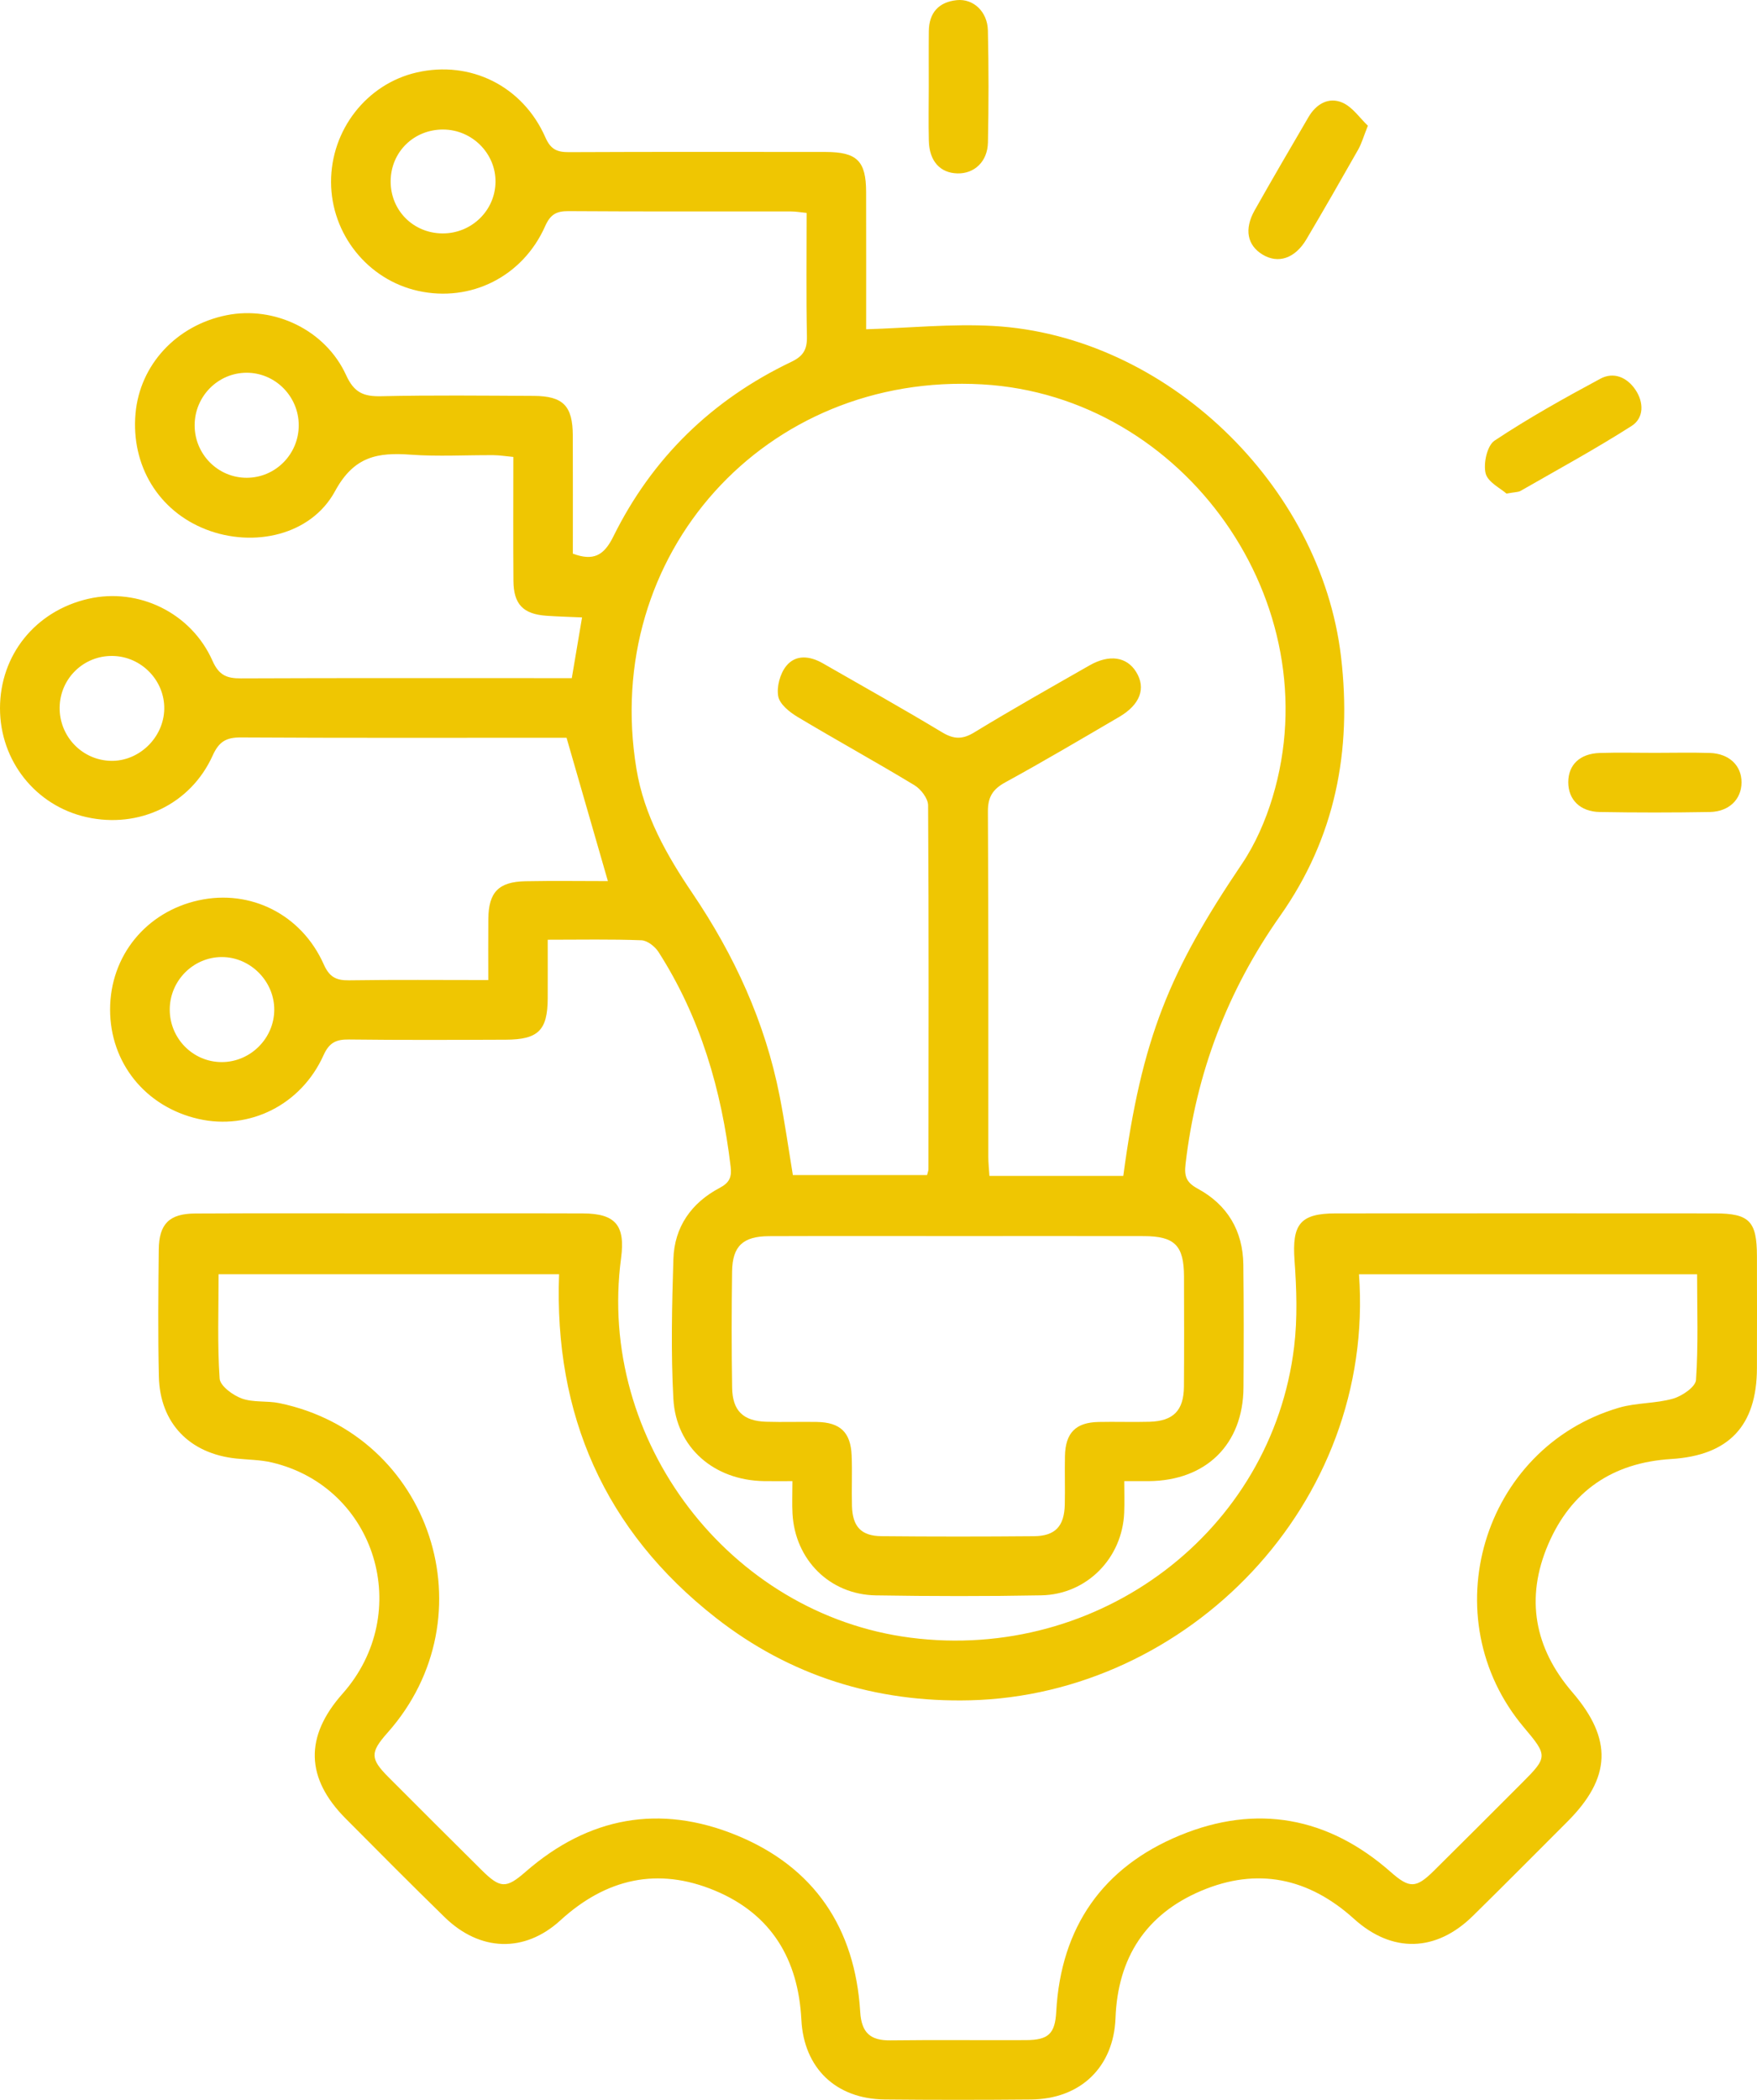
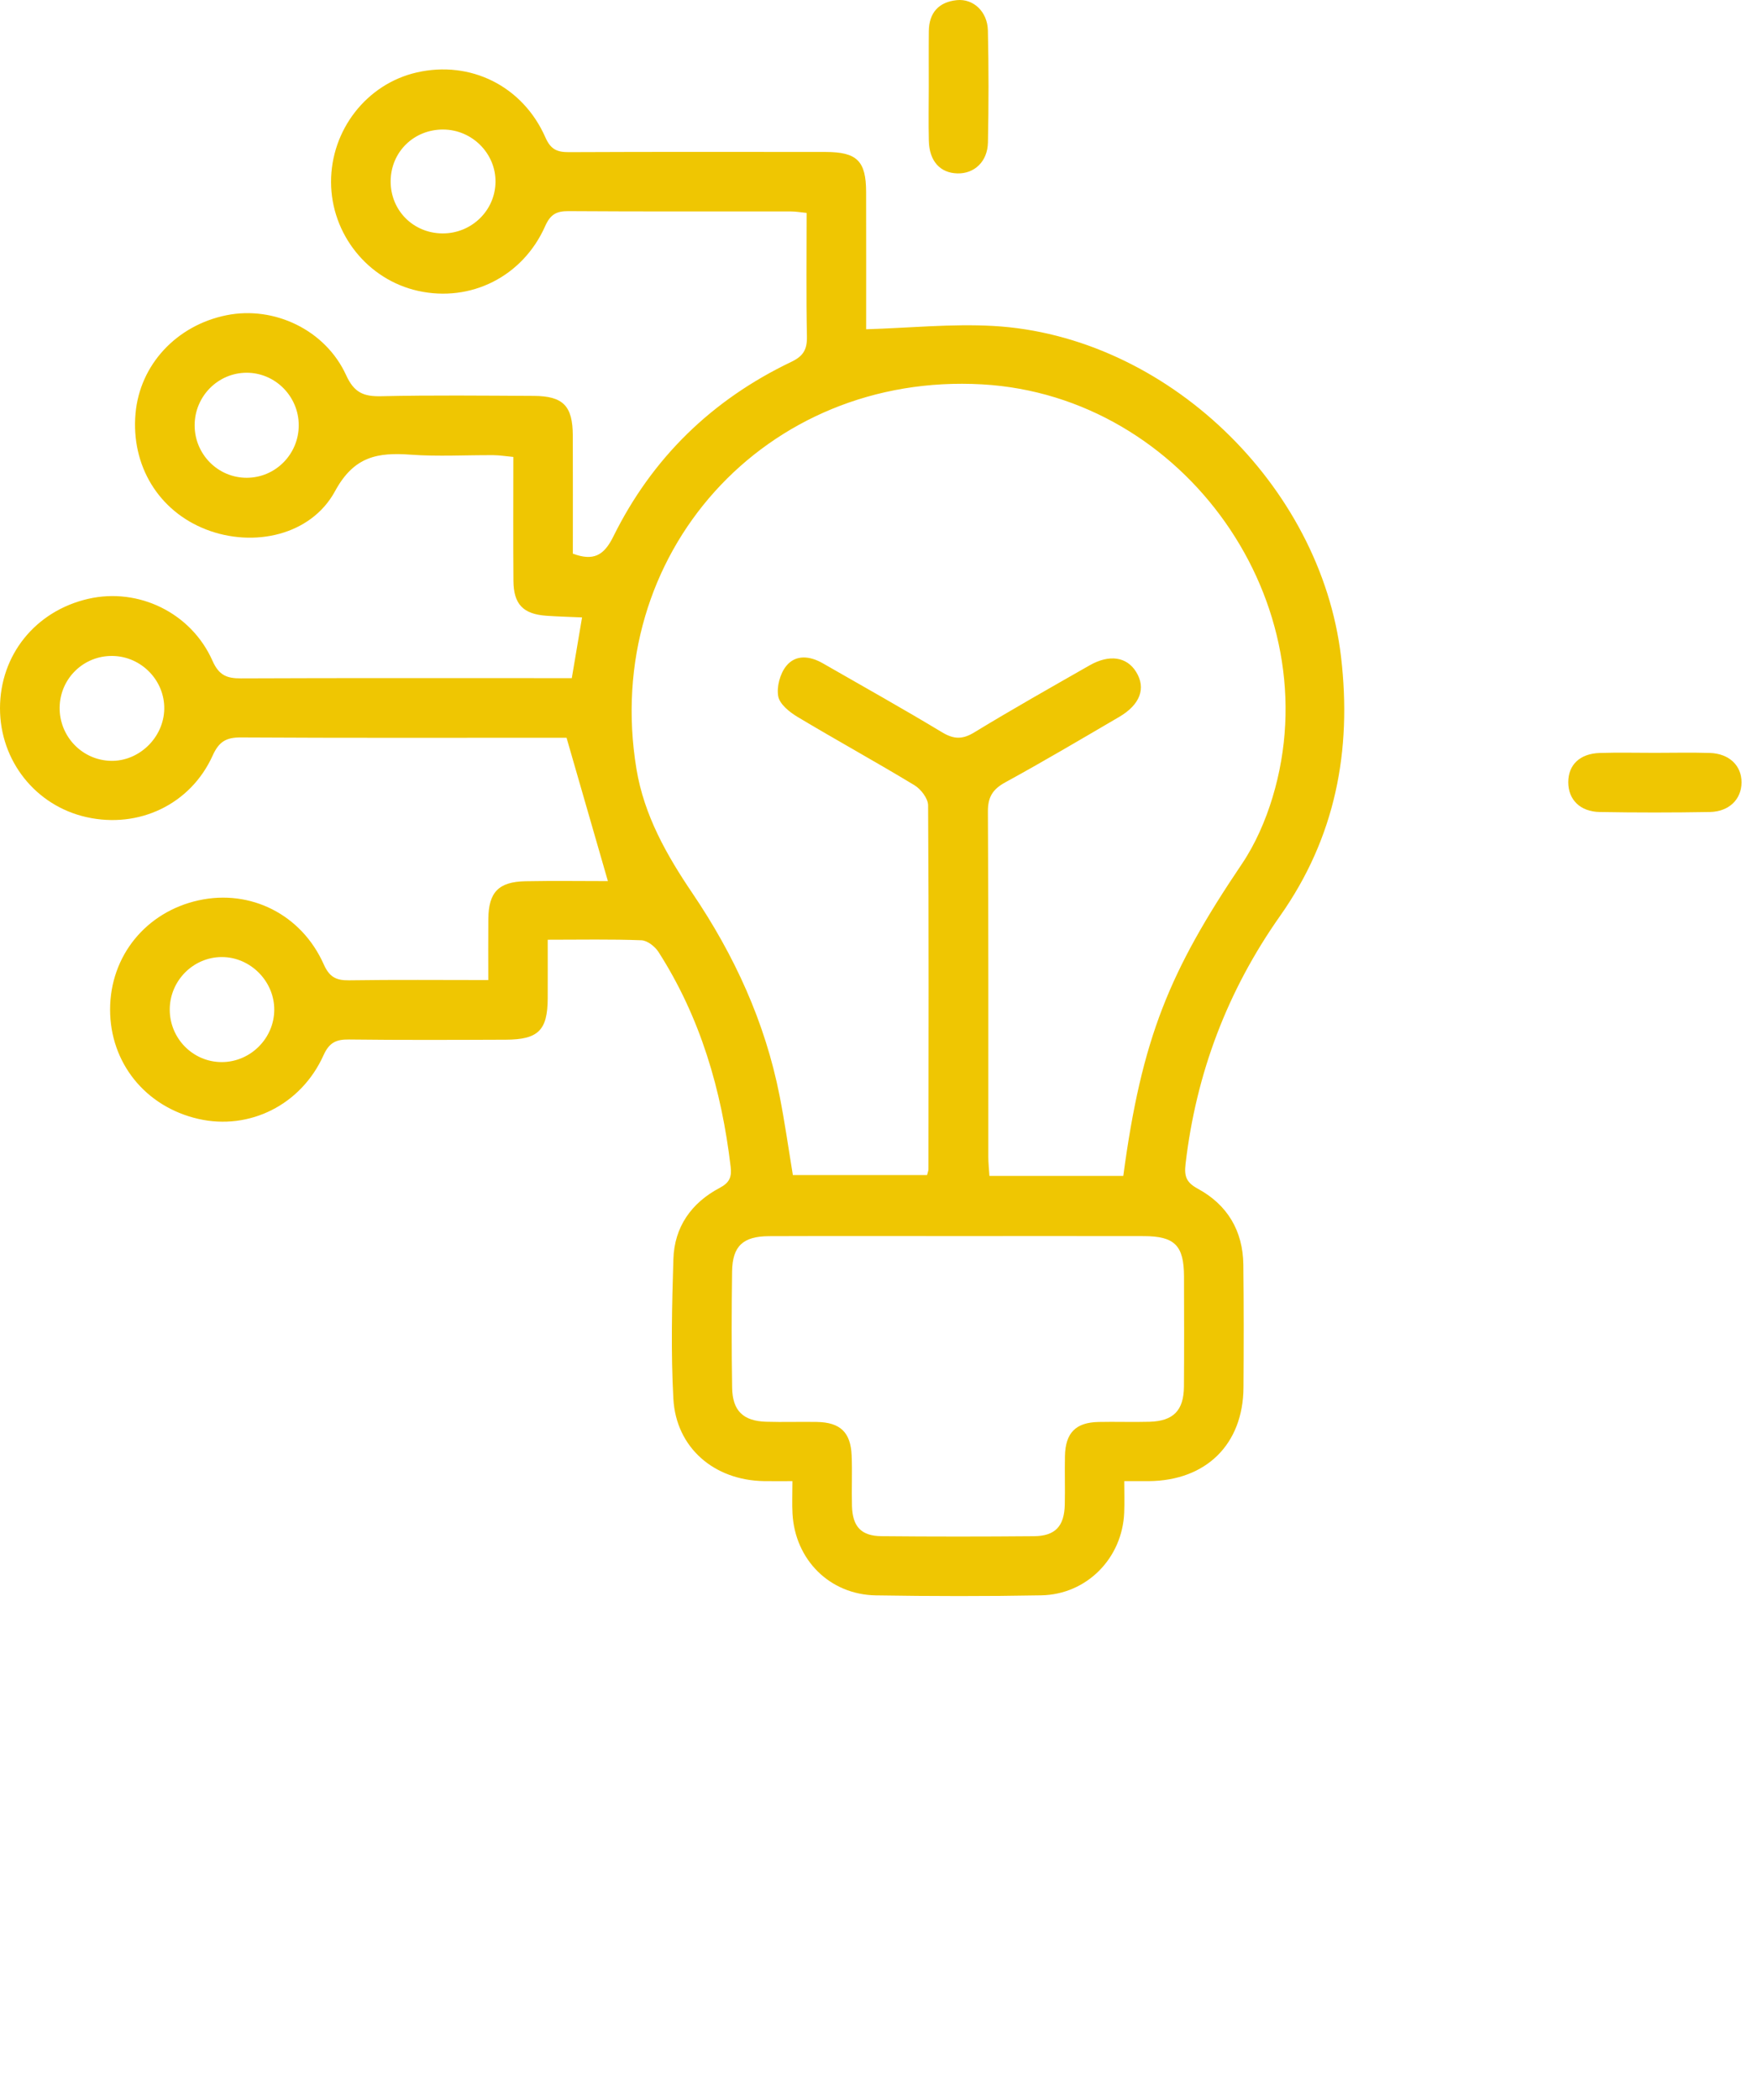
<svg xmlns="http://www.w3.org/2000/svg" id="Vrstva_1" x="0px" y="0px" width="310.754px" height="371.259px" viewBox="0 0 310.754 371.259" style="enable-background:new 0 0 310.754 371.259;" xml:space="preserve">
  <style type="text/css"> .st0{fill:#EFC602;} </style>
  <g>
    <g>
      <path class="st0" d="M86.361,173.279c0-3.886-0.029-7.35,0.007-10.814 c0.049-4.716,1.813-6.566,6.572-6.658c4.974-0.097,9.951-0.022,14.576-0.022 c-2.43-8.422-4.784-16.582-7.312-25.345c-0.402,0-1.625,0-2.848,0 c-18.25,0-36.5,0.051-54.75-0.057c-2.609-0.015-3.881,0.74-4.994,3.203 c-3.912,8.657-13.071,12.965-22.331,10.884C6.299,142.45,0.001,134.523,0,125.234 c-0.001-9.438,6.275-17.219,15.617-19.36c8.844-2.027,18.188,2.435,21.971,10.964 c1.147,2.587,2.548,3.111,5.043,3.101c18.25-0.076,36.5-0.041,54.75-0.041 c1.222,0,2.443-0,3.75-0c0.615-3.641,1.171-6.929,1.814-10.734 c-2.193-0.1-4.242-0.152-6.286-0.294c-4.123-0.288-5.818-2.021-5.851-6.175 c-0.057-7.212-0.016-14.425-0.016-21.907c-1.368-0.127-2.44-0.305-3.514-0.312 c-4.875-0.031-9.77,0.264-14.62-0.086c-5.841-0.421-10.03,0.244-13.398,6.446 c-4.257,7.838-14.434,10.034-22.82,6.774c-8.396-3.264-13.283-11.293-12.472-20.491 c0.759-8.613,7.231-15.602,16.1-17.386c8.421-1.694,17.499,2.595,21.154,10.605 c1.402,3.073,3.073,3.786,6.179,3.716c8.995-0.203,17.999-0.103,26.998-0.058 c5.208,0.026,6.89,1.761,6.91,7.016c0.027,6.968,0.007,13.936,0.007,20.878 c3.612,1.334,5.479,0.379,7.16-3.025c6.857-13.883,17.454-24.19,31.453-30.873 c2.16-1.031,2.835-2.197,2.788-4.501c-0.149-7.212-0.055-14.43-0.055-21.847 c-1.073-0.106-1.906-0.258-2.739-0.259c-13.125-0.015-26.25,0.034-39.375-0.056 c-2.163-0.015-3.212,0.593-4.139,2.678c-3.97,8.927-13.178,13.483-22.471,11.422 C65.035,49.45,58.585,41.397,58.552,32.214c-0.033-9.248,6.312-17.376,15.148-19.402 c9.475-2.174,18.75,2.371,22.762,11.481c0.945,2.147,2.081,2.619,4.183,2.609 c15.125-0.07,30.25-0.045,45.375-0.033c5.547,0.004,7.153,1.586,7.167,7.065 c0.021,8.222,0.006,16.443,0.006,24.282c7.648-0.232,15.084-0.997,22.455-0.587 c30.566,1.699,57.955,28.096,61.534,58.482c1.964,16.676-1.027,32.005-10.772,45.825 c-9.323,13.222-14.867,27.837-16.729,43.901c-0.256,2.209,0.184,3.254,2.186,4.343 c5.229,2.843,7.965,7.442,8.039,13.422c0.089,7.235,0.075,14.472,0.026,21.707 c-0.068,10.056-6.6,16.479-16.757,16.564c-1.246,0.01-2.492,0.001-4.33,0.001 c0,1.944,0.063,3.758-0.011,5.567c-0.327,8.045-6.604,14.471-14.67,14.622 c-9.747,0.182-19.501,0.163-29.248,0.007c-8.166-0.13-14.315-6.302-14.75-14.474 c-0.092-1.721-0.013-3.452-0.013-5.723c-1.916,0-3.483,0.023-5.049-0.004 c-8.814-0.148-15.538-5.909-16.009-14.581c-0.446-8.205-0.248-16.46,0.005-24.683 c0.174-5.669,3.185-9.938,8.17-12.569c1.783-0.941,2.174-1.93,1.954-3.785 c-1.608-13.538-5.342-26.359-12.752-37.931c-0.621-0.97-1.972-2.034-3.023-2.075 c-5.344-0.21-10.701-0.097-16.573-0.097c0,3.715,0.011,7.033-0.002,10.351 c-0.023,5.653-1.651,7.302-7.41,7.325c-9.25,0.037-18.501,0.076-27.749-0.036 c-2.275-0.028-3.486,0.546-4.495,2.786c-3.963,8.798-13.13,13.319-22.149,11.251 c-9.351-2.144-15.613-9.914-15.6-19.358c0.012-9.444,6.35-17.244,15.673-19.287 c9.146-2.004,18.178,2.484,22.112,11.313c0.995,2.233,2.171,2.867,4.471,2.832 C69.821,173.202,77.919,173.279,86.361,173.279z M198.672,207.909 c3.261-24.382,8.168-36.185,20.954-55.126c2.401-3.557,4.204-7.7,5.449-11.823 c10.35-34.283-15.512-70.955-51.326-73c-38.409-2.193-67.434,30.072-61.184,67.99 c1.353,8.21,5.339,15.233,9.902,21.976c7.421,10.968,12.848,22.781,15.415,35.808 c0.928,4.711,1.596,9.473,2.351,14.027c8.209,0,16.01,0,23.73,0 c0.135-0.537,0.245-0.773,0.245-1.01c0.021-21.456,0.074-42.912-0.059-64.367 c-0.008-1.215-1.276-2.866-2.417-3.556c-6.832-4.134-13.837-7.98-20.687-12.085 c-1.41-0.845-3.147-2.242-3.402-3.629c-0.308-1.678,0.32-3.997,1.406-5.351 c1.679-2.094,4.205-1.794,6.483-0.487c7.035,4.038,14.12,7.996,21.066,12.182 c2.088,1.258,3.606,1.318,5.721,0.03c6.713-4.088,13.564-7.953,20.392-11.85 c3.504-1.999,6.577-1.517,8.231,1.152c1.78,2.872,0.735,5.78-2.998,7.964 c-6.678,3.906-13.34,7.847-20.127,11.559c-2.253,1.232-3.106,2.606-3.091,5.214 c0.115,20.333,0.061,40.667,0.072,61c0.001,1.081,0.124,2.162,0.199,3.38 C182.951,207.909,190.661,207.909,198.672,207.909z M169.345,218.546 c-11.11,0-22.22-0.029-33.33,0.014c-4.608,0.018-6.47,1.757-6.533,6.24 c-0.096,6.851-0.104,13.705,0.008,20.556c0.067,4.086,1.955,5.888,6.016,6.016 c2.993,0.094,5.992-0.018,8.987,0.036c4.094,0.074,5.955,1.814,6.131,5.879 c0.129,2.985-0.024,5.981,0.06,8.969c0.104,3.664,1.623,5.311,5.233,5.346 c8.987,0.087,17.976,0.084,26.963,0.005c3.761-0.033,5.356-1.76,5.445-5.584 c0.066-2.864-0.033-5.732,0.029-8.596c0.089-4.089,1.898-5.929,5.927-6.016 c2.995-0.065,5.993,0.048,8.987-0.034c4.26-0.115,6.097-1.976,6.132-6.249 c0.052-6.478,0.028-12.957,0.011-19.435c-0.015-5.483-1.641-7.131-7.111-7.141 C191.315,218.53,180.33,218.545,169.345,218.546z M10.551,125.059 c-0.077,5.119,3.966,9.346,9.049,9.461c4.988,0.113,9.346-4.1,9.45-9.135 c0.104-5.057-4.026-9.32-9.118-9.409C14.811,115.886,10.627,119.937,10.551,125.059z M48.508,178.526c0.013-5.046-4.22-9.307-9.254-9.315 c-5.061-0.008-9.223,4.174-9.232,9.276c-0.008,5.123,4.112,9.29,9.192,9.294 C44.285,187.785,48.495,183.592,48.508,178.526z M78.257,41.268 c5.136,0.032,9.33-4.037,9.381-9.103c0.051-5.04-4.131-9.233-9.237-9.263 c-5.195-0.031-9.273,3.964-9.308,9.118C69.057,37.18,73.076,41.235,78.257,41.268z M52.837,75.187c-0.003-5.108-4.151-9.286-9.217-9.284 c-5.066,0.002-9.198,4.179-9.195,9.296c0.003,5.126,4.124,9.278,9.207,9.275 C48.712,84.473,52.84,80.308,52.837,75.187z" />
-       <path class="st0" d="M69.37,214.529c11.246-0.002,22.493-0.029,33.739,0.009 c5.772,0.02,7.512,2.124,6.736,7.929c-4.306,32.231,19.169,62.981,51.217,67.087 c33.371,4.276,63.889-18.773,67.827-51.446c0.605-5.02,0.434-10.192,0.07-15.254 c-0.458-6.364,0.958-8.315,7.251-8.32c22.368-0.019,44.736-0.018,67.104-0.001 c6.094,0.005,7.417,1.376,7.429,7.547c0.013,6.61,0.019,13.22-0.001,19.83 c-0.031,10.157-4.949,15.421-15.17,16.051c-10.366,0.639-17.723,5.679-21.763,15.121 c-4.059,9.485-2.427,18.312,4.293,26.12c7.127,8.281,6.905,15.09-0.9,22.892 c-5.563,5.56-11.099,11.147-16.709,16.658c-6.502,6.388-14.263,6.611-21.014,0.511 c-8.022-7.249-17.103-9.162-27.029-4.957c-9.766,4.137-14.756,11.827-15.153,22.487 c-0.323,8.68-6.188,14.327-14.938,14.407c-8.622,0.079-17.245,0.08-25.866-0.003 c-8.628-0.083-14.321-5.52-14.759-14.104c-0.546-10.695-5.312-18.676-15.311-22.837 c-10.11-4.207-19.236-2.109-27.316,5.276c-6.33,5.786-14.224,5.518-20.451-0.553 c-5.899-5.751-11.703-11.601-17.514-17.443c-7.112-7.15-7.283-14.502-0.567-22.072 c12.695-14.31,5.956-36.512-12.455-40.884c-2.045-0.486-4.207-0.484-6.316-0.702 c-8.281-0.858-13.52-6.258-13.706-14.507c-0.169-7.479-0.099-14.966-0.018-22.448 c0.049-4.539,1.87-6.346,6.427-6.37C46.127,214.491,57.749,214.531,69.37,214.529z M38.662,225.292c0,6.297-0.231,12.394,0.184,18.446c0.089,1.298,2.33,2.946,3.912,3.521 c2.045,0.743,4.466,0.367,6.652,0.821c26.874,5.571,37.402,37.72,19.12,58.287 c-3.074,3.459-3.075,4.576,0.155,7.818c5.463,5.483,10.948,10.945,16.441,16.398 c3.35,3.325,4.379,3.373,7.831,0.361c11.124-9.706,23.735-12.014,37.298-6.465 c13.768,5.633,20.978,16.416,21.886,31.217c0.225,3.672,1.761,5.094,5.342,5.049 c7.997-0.101,15.996-0.005,23.994-0.043c3.979-0.019,5.124-1.146,5.337-5.037 c0.817-14.931,8.225-25.547,21.9-31.175c13.528-5.568,26.186-3.269,37.278,6.504 c3.276,2.887,4.444,2.901,7.57-0.188c5.24-5.177,10.439-10.395,15.649-15.603 c4.531-4.529,4.537-4.798,0.339-9.766c-16.344-19.344-7.44-49.457,16.808-56.551 c3.076-0.9,6.469-0.716,9.553-1.599c1.599-0.458,3.973-2.076,4.055-3.301 c0.415-6.167,0.191-12.377,0.191-18.688c-20.196,0-39.988,0-59.796,0 c2.947,40.703-30.365,74.364-68.767,75.322c-16.683,0.417-31.873-4.309-45.027-14.62 c-19.643-15.397-28.599-35.879-27.684-60.71C78.67,225.292,58.852,225.292,38.662,225.292z" />
      <path class="st0" d="M164.268,15.212c0.003-3.239-0.026-6.479,0.011-9.718 c0.038-3.251,1.765-5.146,4.955-5.469c2.922-0.296,5.414,2.033,5.489,5.356 c0.15,6.6,0.143,13.207,0.009,19.807c-0.069,3.386-2.398,5.539-5.391,5.47 c-3.056-0.071-4.969-2.162-5.059-5.729C164.201,21.692,164.265,18.451,164.268,15.212z" />
-       <path class="st0" d="M241.931,22.226c-0.78,1.952-1.113,3.162-1.714,4.221 c-3.008,5.309-6.047,10.602-9.153,15.855c-2.018,3.412-5.016,4.389-7.786,2.694 c-2.683-1.641-3.251-4.479-1.371-7.813c3.12-5.532,6.327-11.016,9.533-16.499 c1.349-2.307,3.565-3.584,5.978-2.542C239.216,18.919,240.502,20.875,241.931,22.226z" />
-       <path class="st0" d="M266.442,87.266c-1.001-0.903-3.314-2.015-3.689-3.587 c-0.421-1.764,0.272-4.904,1.591-5.779c6.008-3.989,12.339-7.519,18.701-10.939 c2.354-1.266,4.71-0.265,6.206,1.946c1.517,2.243,1.516,5.002-0.67,6.398 c-6.389,4.081-13.066,7.713-19.649,11.49C268.525,87.028,267.962,86.991,266.442,87.266z" />
      <path class="st0" d="M292.677,133.104c3.242-0,6.486-0.078,9.725,0.021 c3.426,0.105,5.628,2.227,5.618,5.202c-0.01,2.985-2.191,5.179-5.635,5.24 c-6.482,0.113-12.969,0.115-19.451-0c-3.477-0.062-5.56-2.201-5.561-5.261 c-0.001-3.083,2.052-5.071,5.579-5.179C286.191,133.026,289.435,133.104,292.677,133.104z" />
    </g>
  </g>
</svg>